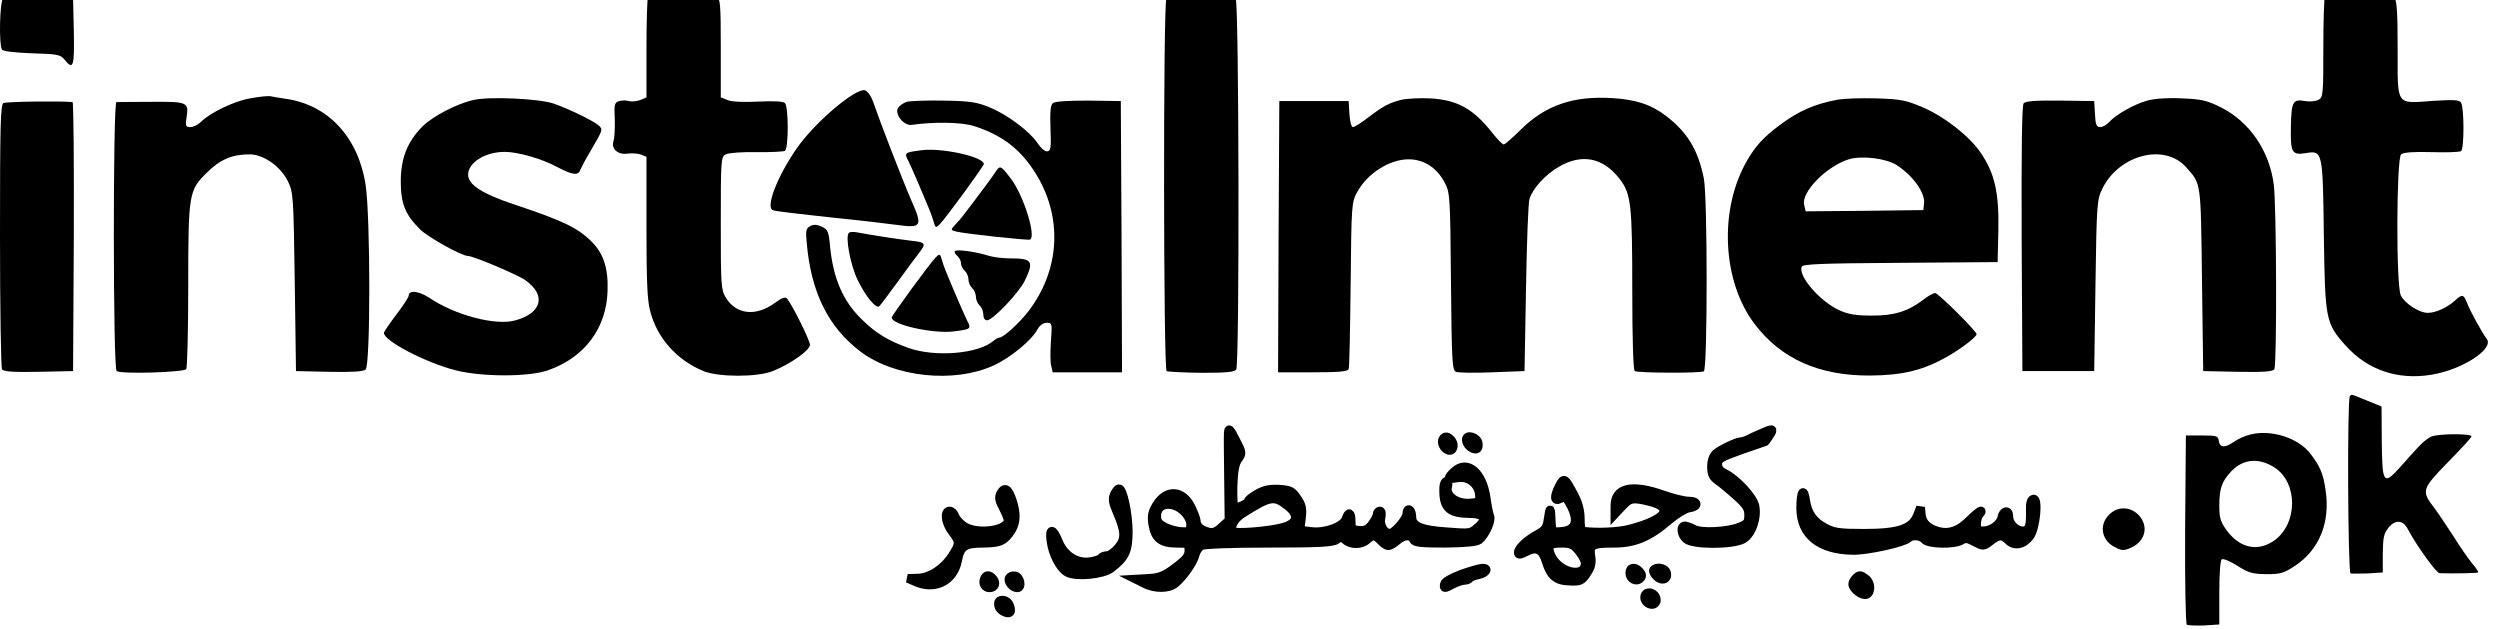
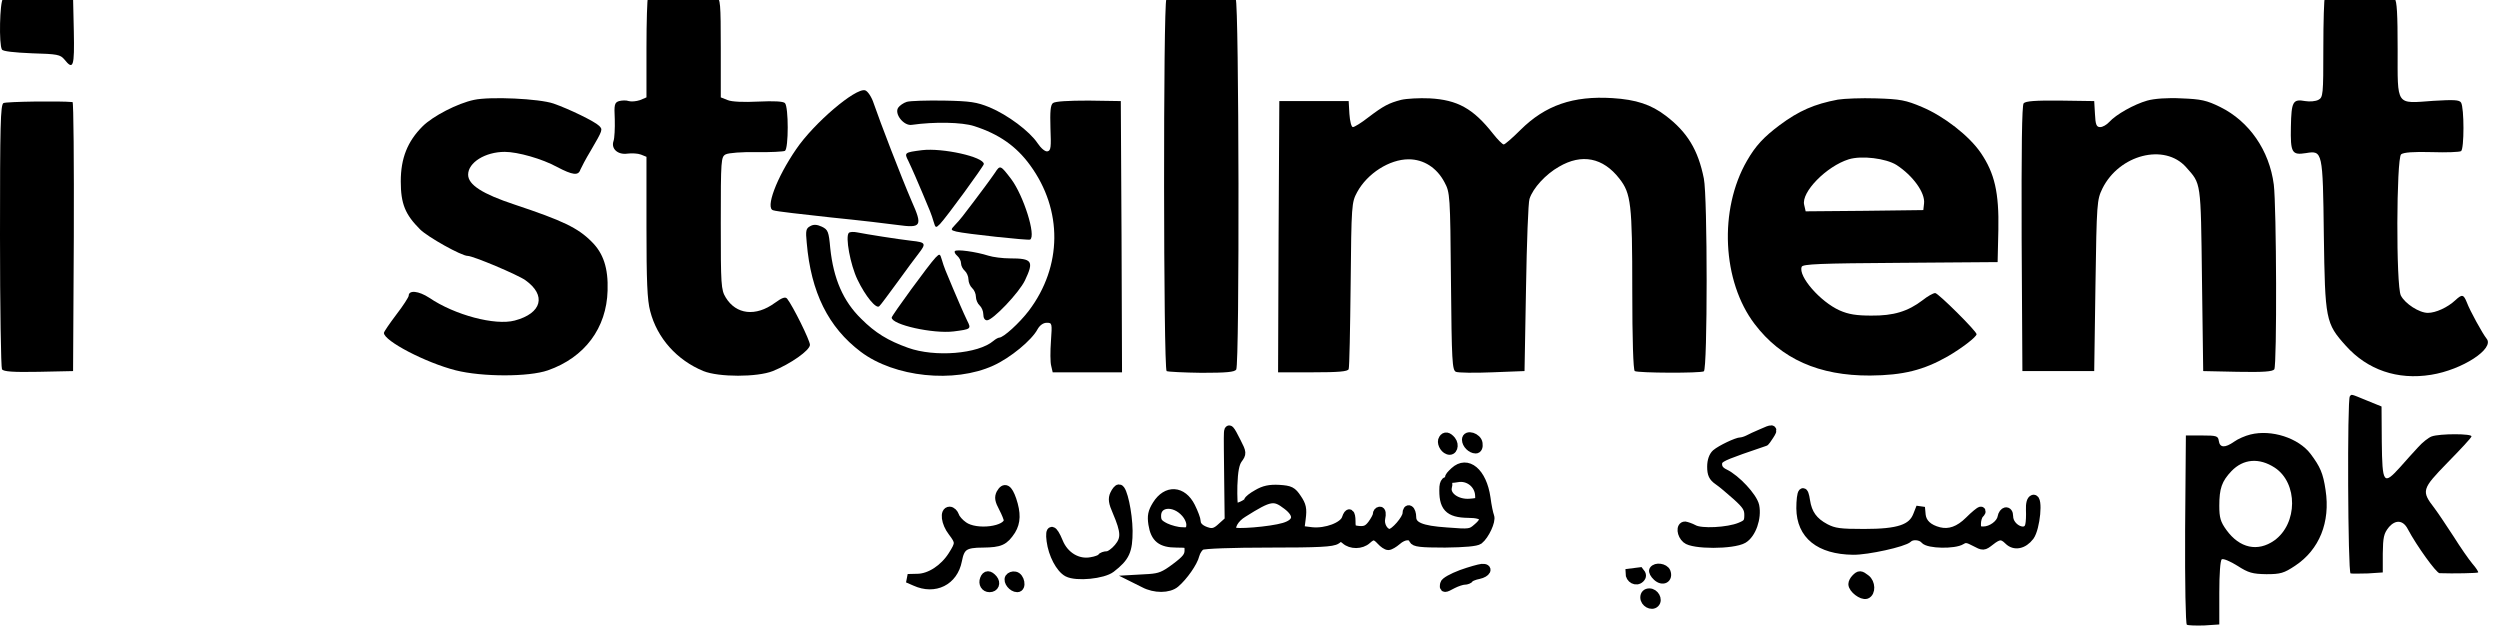
<svg xmlns="http://www.w3.org/2000/svg" width="143" height="36" viewBox="0 0 143 36" fill="none">
  <path d="M0.17 -0.069C-0.014 0.115 -0.071 2.552 0.113 2.836C0.17 2.935 0.807 3.006 1.813 3.048C3.287 3.091 3.443 3.119 3.684 3.402C4.194 4.04 4.264 3.827 4.222 1.773L4.179 -0.168L2.267 -0.211C0.892 -0.239 0.297 -0.196 0.17 -0.069Z" fill="black" />
  <path d="M37.063 -0.125C37.021 -0.083 36.978 1.221 36.978 2.765V5.57L36.61 5.726C36.397 5.797 36.114 5.825 35.972 5.783C35.816 5.726 35.576 5.74 35.406 5.783C35.151 5.868 35.122 5.981 35.165 6.817C35.179 7.341 35.151 7.908 35.094 8.064C34.938 8.517 35.349 8.871 35.901 8.786C36.142 8.758 36.482 8.772 36.666 8.843L36.978 8.97V12.98C36.978 16.069 37.021 17.174 37.191 17.797C37.587 19.341 38.721 20.602 40.237 21.226C41.115 21.58 43.311 21.58 44.204 21.226C45.224 20.815 46.329 20.035 46.329 19.724C46.329 19.469 45.351 17.499 45.026 17.088C44.926 16.961 44.742 17.018 44.317 17.329C43.226 18.123 42.107 17.995 41.512 17.018C41.243 16.578 41.229 16.295 41.229 12.767C41.229 9.112 41.243 8.97 41.512 8.829C41.682 8.744 42.433 8.687 43.269 8.701C44.076 8.715 44.813 8.673 44.898 8.63C45.111 8.503 45.111 6.108 44.898 5.896C44.799 5.797 44.275 5.768 43.368 5.811C42.56 5.853 41.852 5.825 41.625 5.726L41.229 5.57V2.751C41.229 0.172 41.2 -0.083 40.988 -0.14C40.619 -0.239 37.162 -0.225 37.063 -0.125Z" fill="black" />
  <path d="M66.717 -0.04C66.532 0.158 66.547 21.112 66.731 21.226C66.802 21.268 67.708 21.311 68.728 21.325C70.159 21.325 70.613 21.282 70.712 21.14C70.91 20.829 70.868 0.087 70.684 -0.04C70.429 -0.196 66.872 -0.182 66.717 -0.04Z" fill="black" />
  <path d="M132.98 -0.126C132.937 -0.083 132.895 1.206 132.895 2.75C132.895 5.428 132.88 5.57 132.611 5.711C132.455 5.796 132.115 5.825 131.86 5.782C131.152 5.655 131.067 5.796 131.039 7.255C131.01 8.743 131.095 8.885 131.903 8.757C132.852 8.601 132.866 8.644 132.923 13.433C132.994 18.292 133.022 18.491 134.184 19.78C135.417 21.154 137.131 21.749 139.058 21.438C140.843 21.154 142.713 19.936 142.231 19.369C142.005 19.086 141.282 17.782 141.098 17.286C140.914 16.833 140.829 16.819 140.446 17.173C140.007 17.584 139.327 17.896 138.874 17.896C138.378 17.896 137.57 17.371 137.329 16.904C137.046 16.351 137.074 9.069 137.343 8.828C137.485 8.715 138.052 8.672 139.086 8.701C139.922 8.729 140.687 8.701 140.772 8.644C140.956 8.531 140.956 6.165 140.772 5.867C140.673 5.711 140.361 5.697 139.185 5.768C137.018 5.924 137.145 6.108 137.145 2.821C137.145 0.795 137.103 0.044 136.975 -0.069C136.777 -0.211 133.121 -0.282 132.98 -0.126Z" fill="black" />
-   <path d="M14.309 5.627C13.389 5.783 12.014 6.448 11.476 6.987C11.32 7.143 11.051 7.27 10.895 7.27C10.626 7.27 10.597 7.213 10.668 6.732C10.81 5.839 10.739 5.811 8.656 5.825C7.636 5.825 6.744 5.839 6.659 5.839C6.46 5.853 6.46 21.112 6.673 21.226C6.942 21.41 10.541 21.296 10.654 21.112C10.711 21.013 10.767 18.916 10.767 16.437C10.767 11.095 10.796 10.897 11.816 9.891C12.581 9.126 13.275 8.829 14.267 8.829C15.075 8.829 16.038 9.509 16.463 10.359C16.775 11.011 16.789 11.152 16.86 16.125L16.93 21.226L18.829 21.268C20.104 21.296 20.784 21.254 20.912 21.14C21.195 20.914 21.195 12.441 20.912 10.571C20.501 7.865 18.772 5.995 16.364 5.655C15.981 5.598 15.556 5.527 15.443 5.499C15.329 5.485 14.819 5.527 14.309 5.627Z" fill="black" />
  <path d="M27.117 5.712C26.168 5.91 24.751 6.647 24.171 7.227C23.306 8.092 22.924 9.055 22.924 10.373C22.924 11.662 23.179 12.271 24.029 13.121C24.468 13.56 26.395 14.637 26.749 14.637C27.061 14.637 29.611 15.714 30.05 16.026C31.269 16.89 30.999 17.924 29.441 18.335C28.322 18.633 26.012 18.023 24.553 17.032C23.944 16.635 23.377 16.578 23.377 16.918C23.377 16.989 23.065 17.485 22.669 17.995C22.286 18.505 21.96 18.973 21.96 19.044C21.96 19.497 24.34 20.744 26.069 21.183C27.585 21.565 30.248 21.565 31.34 21.183C33.45 20.446 34.697 18.76 34.754 16.621C34.796 15.332 34.513 14.481 33.833 13.816C33.054 13.036 32.204 12.625 29.441 11.704C27.599 11.095 26.777 10.571 26.777 9.99C26.777 9.296 27.755 8.687 28.874 8.687C29.611 8.687 31.014 9.083 31.864 9.551C32.756 10.018 33.082 10.061 33.196 9.707C33.252 9.579 33.507 9.083 33.791 8.616C34.485 7.426 34.485 7.412 34.272 7.199C34.017 6.944 32.558 6.236 31.665 5.924C30.844 5.641 28.038 5.513 27.117 5.712Z" fill="black" />
  <path d="M80.148 5.711C79.439 5.896 79.142 6.051 78.263 6.717C77.867 7.029 77.47 7.27 77.385 7.27C77.3 7.27 77.215 6.944 77.186 6.519L77.144 5.782H75.16H73.177L73.135 13.532L73.106 21.296H75.09C76.549 21.296 77.102 21.254 77.144 21.112C77.186 21.027 77.229 18.831 77.257 16.267C77.3 11.69 77.314 11.577 77.626 10.996C78.207 9.919 79.482 9.112 80.573 9.112C81.437 9.112 82.188 9.593 82.627 10.429C82.939 11.01 82.953 11.152 82.995 16.082C83.038 20.687 83.066 21.169 83.279 21.268C83.406 21.324 84.356 21.339 85.361 21.296L87.203 21.225L87.288 16.479C87.331 13.872 87.416 11.577 87.487 11.379C87.685 10.755 88.422 9.962 89.173 9.537C90.476 8.772 91.695 9.013 92.629 10.217C93.295 11.067 93.366 11.662 93.366 16.607C93.366 19.426 93.423 21.169 93.508 21.225C93.692 21.339 97.277 21.353 97.461 21.239C97.673 21.098 97.673 11.251 97.461 10.217C97.135 8.573 96.511 7.553 95.279 6.618C94.443 5.981 93.593 5.697 92.233 5.612C89.98 5.471 88.393 6.023 86.977 7.426C86.509 7.893 86.084 8.262 86.013 8.262C85.942 8.262 85.673 7.992 85.404 7.652C84.27 6.207 83.364 5.711 81.777 5.626C81.182 5.598 80.445 5.641 80.148 5.711Z" fill="black" />
  <path d="M105.126 5.698C103.78 5.953 102.901 6.335 101.796 7.157C100.889 7.837 100.422 8.333 99.926 9.197C98.311 11.988 98.509 16.097 100.365 18.534C101.881 20.532 104.049 21.495 106.967 21.481C108.866 21.467 110.028 21.169 111.402 20.39C112.21 19.922 113.06 19.271 113.06 19.115C113.06 18.945 110.864 16.763 110.694 16.763C110.58 16.763 110.254 16.947 109.971 17.174C109.135 17.811 108.313 18.066 107.038 18.052C106.188 18.052 105.735 17.981 105.225 17.755C104.12 17.259 102.845 15.8 103.057 15.261C103.114 15.105 104.091 15.063 108.696 15.034L114.264 14.992L114.306 13.15C114.349 11.025 114.094 9.906 113.301 8.744C112.635 7.766 111.19 6.647 109.943 6.123C109.008 5.726 108.696 5.669 107.322 5.627C106.472 5.599 105.48 5.641 105.126 5.698ZM108.483 9.438C109.419 10.047 110.127 11.025 110.056 11.634L110.014 12.017L106.656 12.059L103.284 12.088L103.199 11.719C103.015 10.997 104.474 9.509 105.749 9.112C106.486 8.886 107.874 9.056 108.483 9.438Z" fill="black" />
  <path d="M122.821 5.754C122.071 5.967 121.036 6.548 120.654 6.973C120.498 7.143 120.271 7.27 120.13 7.27C119.917 7.27 119.86 7.128 119.832 6.519L119.789 5.782L117.848 5.754C116.418 5.74 115.865 5.782 115.752 5.91C115.652 6.037 115.624 8.489 115.638 13.66L115.681 21.226H117.735H119.789L119.86 16.338C119.931 11.577 119.945 11.435 120.257 10.784C121.22 8.843 123.813 8.177 125.046 9.565C125.91 10.543 125.882 10.288 125.953 15.983L126.023 21.226L127.993 21.268C129.48 21.296 129.99 21.254 130.09 21.126C130.245 20.871 130.217 11.818 130.061 10.557C129.806 8.602 128.659 6.944 127.001 6.123C126.222 5.74 125.91 5.669 124.777 5.627C123.983 5.584 123.218 5.641 122.821 5.754Z" fill="black" />
  <path d="M0.198 5.896C0.028 5.995 0 7.157 0 13.476C0 17.584 0.057 21.027 0.113 21.126C0.213 21.254 0.723 21.296 2.21 21.268L4.18 21.226L4.222 13.532C4.236 9.31 4.208 5.853 4.151 5.839C3.429 5.768 0.354 5.811 0.198 5.896Z" fill="black" />
  <path d="M51.869 5.825C51.684 5.882 51.458 6.037 51.373 6.165C51.146 6.519 51.699 7.213 52.152 7.142C53.441 6.958 55.028 6.987 55.722 7.213C57.139 7.667 58.131 8.361 58.924 9.452C60.794 12.016 60.766 15.232 58.853 17.768C58.301 18.491 57.394 19.313 57.153 19.313C57.096 19.313 56.941 19.398 56.827 19.497C55.949 20.248 53.47 20.446 51.939 19.894C50.792 19.483 50.069 19.044 49.262 18.236C48.227 17.23 47.675 15.941 47.491 14.198C47.406 13.249 47.363 13.136 47.009 12.966C46.726 12.838 46.541 12.824 46.343 12.937C46.102 13.065 46.074 13.192 46.145 13.886C46.386 16.72 47.377 18.718 49.233 20.12C51.16 21.579 54.575 21.934 56.813 20.914C57.791 20.474 59.023 19.454 59.349 18.831C59.477 18.604 59.675 18.463 59.873 18.463C60.185 18.463 60.185 18.491 60.114 19.511C60.072 20.092 60.072 20.73 60.129 20.928L60.214 21.296H62.197H64.18L64.152 13.532L64.11 5.782L62.268 5.754C61.092 5.754 60.355 5.796 60.228 5.896C60.086 6.009 60.058 6.377 60.086 7.327C60.129 8.418 60.114 8.616 59.916 8.658C59.788 8.687 59.548 8.488 59.349 8.191C58.896 7.511 57.649 6.576 56.601 6.137C55.864 5.839 55.51 5.782 53.98 5.754C53.002 5.74 52.053 5.768 51.869 5.825Z" fill="black" />
  <path d="M48.553 13.32C48.341 13.532 48.638 15.148 49.049 15.998C49.503 16.947 50.126 17.698 50.296 17.514C50.367 17.457 50.834 16.819 51.344 16.125C51.854 15.417 52.393 14.694 52.549 14.496C52.988 13.929 52.959 13.858 52.138 13.773C51.302 13.674 49.602 13.405 49.021 13.291C48.822 13.249 48.61 13.263 48.553 13.32Z" fill="black" />
  <path d="M49.483 5.166C48.931 5.018 46.552 7.046 45.542 8.532C44.409 10.182 43.764 11.924 44.23 12.029C44.391 12.092 45.886 12.256 47.516 12.436C49.169 12.602 50.872 12.802 51.347 12.87C52.699 13.055 52.789 12.941 52.147 11.506C51.515 10.034 50.341 6.975 49.975 5.91C49.856 5.543 49.631 5.206 49.483 5.166Z" fill="black" />
  <path d="M54.617 14.368C54.575 14.425 54.645 14.539 54.759 14.638C54.872 14.737 54.971 14.921 54.971 15.063C54.971 15.204 55.071 15.389 55.184 15.488C55.297 15.587 55.396 15.814 55.396 15.984C55.396 16.154 55.496 16.38 55.609 16.48C55.722 16.579 55.822 16.805 55.822 16.975C55.822 17.145 55.921 17.372 56.034 17.471C56.147 17.57 56.246 17.797 56.246 17.981C56.246 18.194 56.331 18.321 56.459 18.321C56.785 18.321 58.287 16.749 58.627 16.04C59.151 14.935 59.052 14.779 57.763 14.779C57.352 14.779 56.799 14.709 56.53 14.623C55.822 14.397 54.688 14.241 54.617 14.368Z" fill="black" />
  <path d="M53.512 14.736C53.144 15.119 51.004 18.052 51.004 18.165C51.004 18.576 53.37 19.1 54.546 18.958C55.538 18.831 55.566 18.817 55.326 18.349C55.226 18.137 55.042 17.74 54.929 17.471C54.816 17.201 54.617 16.748 54.504 16.479C54.107 15.544 53.994 15.275 53.88 14.878C53.767 14.495 53.753 14.495 53.512 14.736Z" fill="black" />
  <path d="M54.699 13.246C55.214 13.374 58.824 13.761 58.922 13.704C59.278 13.498 58.548 11.187 57.838 10.24C57.231 9.445 57.205 9.427 56.921 9.87C56.786 10.062 56.535 10.42 56.358 10.652C56.182 10.885 55.888 11.284 55.712 11.516C55.1 12.327 54.924 12.56 54.637 12.857C54.362 13.146 54.37 13.158 54.699 13.246Z" fill="black" />
  <path d="M53.768 12.812C54.136 12.429 56.275 9.496 56.275 9.383C56.275 8.972 53.909 8.448 52.733 8.59C51.742 8.717 51.713 8.731 51.954 9.199C52.053 9.411 52.237 9.808 52.351 10.077C52.464 10.346 52.663 10.8 52.776 11.069C53.172 12.004 53.286 12.273 53.399 12.67C53.513 13.052 53.527 13.052 53.768 12.812Z" fill="black" />
  <path d="M134.411 22.67C134.255 22.826 134.297 32.744 134.453 32.8C134.524 32.815 134.977 32.815 135.445 32.8L136.295 32.744V31.667C136.309 30.732 136.352 30.519 136.635 30.165C137.017 29.712 137.457 29.74 137.726 30.264C138.236 31.228 139.355 32.772 139.539 32.786C140.347 32.815 141.707 32.786 141.75 32.744C141.778 32.715 141.636 32.489 141.424 32.248C141.211 31.993 140.729 31.299 140.347 30.689C139.95 30.08 139.469 29.358 139.256 29.074C138.491 28.082 138.519 27.983 139.993 26.467C140.729 25.716 141.353 25.051 141.367 24.966C141.438 24.796 139.539 24.796 139.086 24.966C138.902 25.036 138.562 25.306 138.321 25.575C138.08 25.83 137.613 26.354 137.287 26.722C136.337 27.771 136.267 27.672 136.238 25.291L136.224 23.251L135.388 22.911C134.425 22.515 134.524 22.543 134.411 22.67Z" fill="black" />
  <path d="M70.258 24.782C70.244 24.923 70.258 26.113 70.273 27.403L70.301 29.769L69.89 30.137C69.593 30.42 69.408 30.491 69.139 30.435C68.686 30.321 68.431 30.095 68.431 29.825C68.431 29.712 68.289 29.329 68.119 28.989C67.637 28.026 66.731 27.969 66.164 28.876C65.909 29.287 65.867 29.514 65.937 29.981C66.065 30.789 66.419 31.072 67.297 31.072C67.978 31.072 68.006 31.086 68.006 31.483C68.006 31.809 67.85 32.007 67.241 32.461C66.603 32.942 66.348 33.041 65.725 33.084L64.96 33.127L65.441 33.367C66.051 33.693 66.858 33.679 67.227 33.367C67.694 32.971 68.261 32.163 68.36 31.738C68.417 31.526 68.573 31.285 68.714 31.214C68.87 31.129 70.513 31.072 72.568 31.072C75.458 31.072 76.223 31.03 76.45 30.874C76.677 30.69 76.747 30.704 76.96 30.888C77.272 31.171 77.867 31.171 78.192 30.874C78.518 30.576 78.674 30.59 78.986 30.93C79.128 31.086 79.312 31.214 79.411 31.214C79.51 31.214 79.723 31.086 79.907 30.93C80.289 30.59 80.729 30.562 80.842 30.86C80.913 31.03 81.253 31.072 82.655 31.072C83.775 31.058 84.441 31.001 84.596 30.888C84.936 30.619 85.319 29.797 85.22 29.542C85.163 29.4 85.064 28.933 85.007 28.479C84.795 27.006 83.93 26.283 83.194 26.963C82.769 27.36 82.797 27.431 83.364 27.332C83.987 27.218 84.582 27.672 84.625 28.309C84.653 28.706 84.625 28.734 84.072 28.777C83.321 28.834 82.684 28.366 82.797 27.87C82.854 27.672 82.825 27.53 82.74 27.53C82.67 27.53 82.599 27.672 82.585 27.842C82.528 29.004 82.854 29.358 83.987 29.372C84.922 29.372 85.121 29.669 84.511 30.18C84.129 30.52 84.058 30.52 82.755 30.42C81.267 30.321 80.757 30.095 80.757 29.57C80.757 29.4 80.7 29.202 80.615 29.16C80.544 29.117 80.474 29.202 80.474 29.372C80.474 29.684 79.765 30.505 79.496 30.505C79.17 30.505 78.901 30.038 78.986 29.641C79.043 29.386 79.014 29.23 78.929 29.23C78.844 29.23 78.773 29.315 78.773 29.429C78.773 29.528 78.632 29.783 78.476 29.995C78.249 30.293 78.079 30.364 77.725 30.335C77.328 30.293 77.286 30.25 77.286 29.825C77.286 29.315 77.144 29.23 77.002 29.655C76.861 30.109 75.855 30.491 75.033 30.406L74.353 30.321L74.438 29.655C74.509 29.103 74.466 28.904 74.197 28.508C73.914 28.083 73.8 28.026 73.163 27.983C72.624 27.955 72.299 28.026 71.916 28.253C71.633 28.409 71.406 28.593 71.406 28.649C71.406 28.805 70.683 29.117 70.584 29.018C70.542 28.975 70.513 28.409 70.528 27.771C70.556 26.935 70.641 26.51 70.811 26.269C71.052 25.943 71.052 25.901 70.74 25.292C70.344 24.498 70.273 24.442 70.258 24.782ZM73.616 28.904C74.311 29.429 74.254 29.91 73.446 30.151C72.695 30.378 70.599 30.548 70.499 30.392C70.344 30.123 70.613 29.641 71.109 29.344C72.639 28.38 72.88 28.338 73.616 28.904ZM67.808 29.344C68.006 29.57 68.133 29.868 68.105 30.08C68.077 30.378 68.006 30.435 67.609 30.406C67.354 30.406 66.929 30.293 66.66 30.165C66.263 29.967 66.164 29.84 66.164 29.5C66.164 28.72 67.17 28.621 67.808 29.344Z" fill="black" stroke="black" stroke-width="0.5" />
  <path d="M100.734 24.796C100.464 24.91 100.124 25.066 99.997 25.136C99.855 25.207 99.671 25.264 99.586 25.264C99.359 25.264 98.438 25.703 98.155 25.944C97.999 26.086 97.9 26.355 97.9 26.695C97.9 27.12 97.985 27.29 98.268 27.488C98.481 27.63 98.948 28.027 99.331 28.367C99.898 28.877 100.025 29.075 100.025 29.458C100.025 29.869 99.954 29.968 99.529 30.138C98.849 30.421 97.291 30.506 96.88 30.265C96.696 30.166 96.469 30.095 96.384 30.081C96.115 30.081 96.157 30.577 96.455 30.832C96.823 31.172 99.118 31.172 99.713 30.832C100.195 30.549 100.521 29.628 100.379 28.933C100.266 28.423 99.303 27.389 98.651 27.077C98.382 26.95 98.254 26.78 98.254 26.553C98.254 26.256 98.41 26.157 99.6 25.732C100.337 25.476 100.96 25.264 100.96 25.264C100.974 25.264 101.088 25.108 101.215 24.91C101.484 24.499 101.414 24.485 100.734 24.796Z" fill="black" stroke="black" stroke-width="0.5" />
  <path d="M128.729 24.852C128.432 24.923 128.007 25.108 127.794 25.263C127.27 25.632 126.973 25.618 126.916 25.221C126.873 24.938 126.803 24.909 125.952 24.909H125.032L124.989 30.279C124.975 33.41 125.017 35.691 125.088 35.733C125.159 35.776 125.598 35.79 126.08 35.776L126.944 35.719V33.906C126.944 32.815 127.001 32.05 127.086 31.993C127.171 31.936 127.568 32.106 127.978 32.361C128.616 32.772 128.843 32.829 129.636 32.843C130.444 32.843 130.642 32.786 131.28 32.361C132.668 31.441 133.306 29.868 133.022 28.026C132.881 27.063 132.711 26.694 132.172 25.972C131.478 25.051 129.934 24.555 128.729 24.852ZM130.118 26.751C131.45 27.629 131.435 29.953 130.089 30.916C129.14 31.582 128.106 31.356 127.355 30.321C127.015 29.854 126.944 29.613 126.944 28.933C126.944 27.941 127.086 27.53 127.638 26.949C128.318 26.241 129.225 26.17 130.118 26.751Z" fill="black" />
  <path d="M82.542 25.108C82.414 25.292 82.585 25.66 82.825 25.745C83.109 25.859 83.236 25.462 83.024 25.193C82.825 24.952 82.655 24.924 82.542 25.108Z" fill="black" stroke="black" stroke-width="0.5" />
  <path d="M83.874 25.15C83.874 25.405 84.157 25.689 84.412 25.689C84.525 25.689 84.582 25.561 84.554 25.363C84.511 25.008 83.874 24.81 83.874 25.15Z" fill="black" stroke="black" stroke-width="0.5" />
-   <path d="M89.201 27.785C88.875 28.408 88.903 28.72 89.243 28.522C89.456 28.423 89.555 28.423 89.64 28.55C90.377 29.712 90.235 30.364 89.229 30.406C88.776 30.434 88.762 30.42 88.733 29.868C88.705 29.018 88.662 28.947 88.563 29.641C88.493 30.179 88.407 30.307 87.982 30.548C87.345 30.888 86.849 31.355 86.849 31.596C86.849 31.752 86.934 31.738 87.274 31.568C87.897 31.242 88.223 31.412 88.436 32.106C88.691 32.942 89.017 33.225 89.796 33.24C90.377 33.268 90.476 33.225 90.759 32.8C91 32.446 91.057 32.22 91 31.837C90.887 31.171 91.057 31.072 92.318 31.072C93.508 31.072 94.344 30.718 95.477 29.74C95.902 29.386 96.398 29.088 96.597 29.06C97.163 28.989 97.163 28.663 96.597 28.663C96.341 28.663 95.69 28.508 95.137 28.309C93.338 27.672 92.374 27.898 92.374 28.933V29.4L92.785 28.961C93.239 28.465 93.409 28.451 94.429 28.706C95.775 29.06 95.265 29.726 93.225 30.264C92.601 30.434 91.269 30.491 90.504 30.378C90.433 30.364 90.391 30.052 90.391 29.669C90.391 29.216 90.278 28.763 90.023 28.295C89.513 27.332 89.456 27.289 89.201 27.785ZM90.306 31.511C90.504 31.752 90.674 32.064 90.674 32.205C90.674 33.126 89.088 32.744 88.691 31.709C88.493 31.185 88.606 31.072 89.328 31.072C89.838 31.072 90.008 31.143 90.306 31.511Z" fill="black" stroke="black" stroke-width="0.5" />
  <path d="M57.238 28.225C57.125 28.451 57.153 28.621 57.38 29.046C57.536 29.344 57.663 29.656 57.663 29.755C57.663 30.364 55.836 30.605 55.113 30.081C54.886 29.925 54.66 29.67 54.617 29.514C54.56 29.358 54.433 29.231 54.32 29.231C53.994 29.231 54.079 29.911 54.475 30.421C54.915 31.002 54.915 31.087 54.475 31.781C53.994 32.532 53.2 33.056 52.492 33.07L51.925 33.084L52.35 33.269C53.47 33.779 54.546 33.24 54.773 32.064C54.929 31.242 55.17 31.072 56.232 31.072C57.21 31.058 57.437 30.959 57.847 30.336C58.131 29.868 58.145 29.358 57.89 28.593C57.663 27.941 57.465 27.828 57.238 28.225Z" fill="black" stroke="black" stroke-width="0.5" />
  <path d="M63.741 28.281C63.628 28.522 63.656 28.749 63.883 29.259C64.379 30.421 64.393 30.817 63.968 31.327C63.755 31.582 63.472 31.781 63.33 31.781C63.189 31.781 63.033 31.837 62.99 31.908C62.948 31.979 62.693 32.078 62.41 32.121C61.644 32.263 60.879 31.809 60.553 31.002C60.228 30.208 60.015 30.18 60.114 30.931C60.213 31.71 60.639 32.517 61.063 32.744C61.574 33.013 63.104 32.858 63.557 32.503C64.379 31.866 64.535 31.512 64.535 30.364C64.52 29.316 64.223 27.956 64.01 27.956C63.94 27.956 63.826 28.097 63.741 28.281Z" fill="black" stroke="black" stroke-width="0.5" />
  <path d="M103.114 28.182C103.043 28.239 103 28.635 103 29.075C103.015 30.605 104.077 31.455 105.99 31.483C106.812 31.497 108.908 31.03 109.149 30.789C109.362 30.576 109.886 30.619 110.084 30.86C110.297 31.129 111.799 31.157 112.195 30.902C112.422 30.761 112.564 30.789 112.961 31.001C113.442 31.256 113.456 31.256 113.839 30.959C114.321 30.576 114.533 30.562 114.887 30.916C115.227 31.256 115.737 31.157 116.106 30.675C116.446 30.208 116.616 28.451 116.304 28.55C116.177 28.593 116.12 28.805 116.134 29.174C116.148 29.471 116.134 29.868 116.092 30.038C115.95 30.718 114.902 30.25 114.902 29.528C114.902 29.145 114.576 29.202 114.505 29.599C114.434 29.981 113.91 30.364 113.456 30.364C113.116 30.364 113.06 30.307 113.06 29.967C113.06 29.755 113.131 29.5 113.23 29.4C113.329 29.301 113.357 29.23 113.301 29.23C113.244 29.23 112.946 29.471 112.635 29.783C112.068 30.35 111.501 30.548 110.92 30.406C110.297 30.25 109.957 29.925 109.9 29.471L109.858 29.018L109.674 29.485C109.376 30.25 108.597 30.506 106.627 30.506C105.239 30.506 104.913 30.463 104.417 30.208C103.723 29.84 103.397 29.386 103.284 28.635C103.241 28.324 103.171 28.125 103.114 28.182Z" fill="black" stroke="black" stroke-width="0.5" />
-   <path d="M120.64 29.442C120.059 30.009 120.2 30.888 120.923 31.27C121.334 31.497 121.475 31.511 121.83 31.355C122.708 31.001 122.935 30.122 122.34 29.471C121.858 28.961 121.121 28.947 120.64 29.442Z" fill="black" />
  <path d="M83.591 32.843C83.066 33.041 82.655 33.268 82.627 33.395C82.57 33.679 82.613 33.679 83.109 33.41C83.335 33.296 83.633 33.197 83.76 33.197C83.888 33.197 84.03 33.141 84.072 33.07C84.115 33.013 84.341 32.914 84.582 32.871C85.036 32.772 85.177 32.475 84.766 32.503C84.625 32.517 84.101 32.659 83.591 32.843Z" fill="black" stroke="black" stroke-width="0.5" />
-   <path d="M93.225 32.773C93.225 33.113 93.593 33.311 93.82 33.084C93.933 32.971 93.933 32.872 93.791 32.702C93.536 32.404 93.225 32.432 93.225 32.773Z" fill="black" stroke="black" stroke-width="0.5" />
+   <path d="M93.225 32.773C93.225 33.113 93.593 33.311 93.82 33.084C93.933 32.971 93.933 32.872 93.791 32.702Z" fill="black" stroke="black" stroke-width="0.5" />
  <path d="M94.585 32.616C94.542 32.673 94.627 32.843 94.783 32.985C95.109 33.282 95.449 33.098 95.307 32.716C95.208 32.475 94.712 32.404 94.585 32.616Z" fill="black" stroke="black" stroke-width="0.5" />
  <path d="M56.303 33.127C56.204 33.382 56.346 33.623 56.601 33.623C56.898 33.623 56.997 33.353 56.813 33.127C56.587 32.858 56.402 32.858 56.303 33.127Z" fill="black" stroke="black" stroke-width="0.5" />
  <path d="M57.734 33.056C57.621 33.254 57.918 33.623 58.188 33.623C58.471 33.623 58.358 32.999 58.06 32.943C57.932 32.914 57.791 32.971 57.734 33.056Z" fill="black" stroke="black" stroke-width="0.5" />
  <path d="M106.146 33.084C106.046 33.183 105.976 33.325 105.976 33.41C105.976 33.679 106.514 34.09 106.755 34.005C107.038 33.891 107.024 33.339 106.726 33.112C106.415 32.871 106.358 32.871 106.146 33.084Z" fill="black" stroke="black" stroke-width="0.5" />
  <path d="M94.075 34.175C94.075 34.473 94.471 34.699 94.67 34.501C94.868 34.303 94.641 33.906 94.344 33.906C94.174 33.906 94.075 34.005 94.075 34.175Z" fill="black" stroke="black" stroke-width="0.5" />
-   <path d="M57.125 34.642C57.167 34.968 57.805 35.223 57.805 34.926C57.805 34.586 57.607 34.331 57.352 34.331C57.153 34.331 57.082 34.416 57.125 34.642Z" fill="black" stroke="black" stroke-width="0.5" />
</svg>